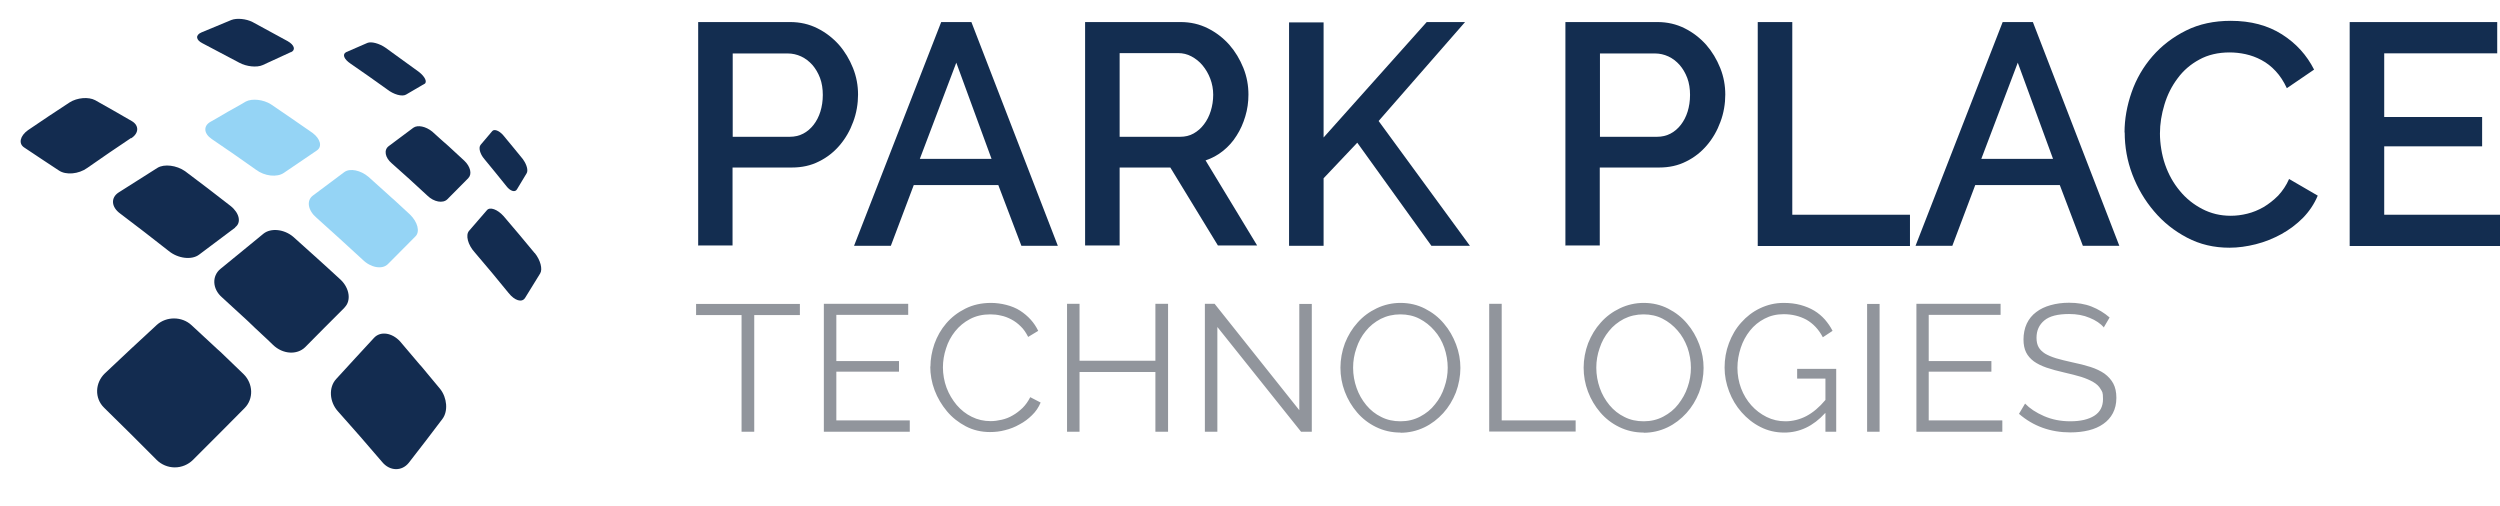
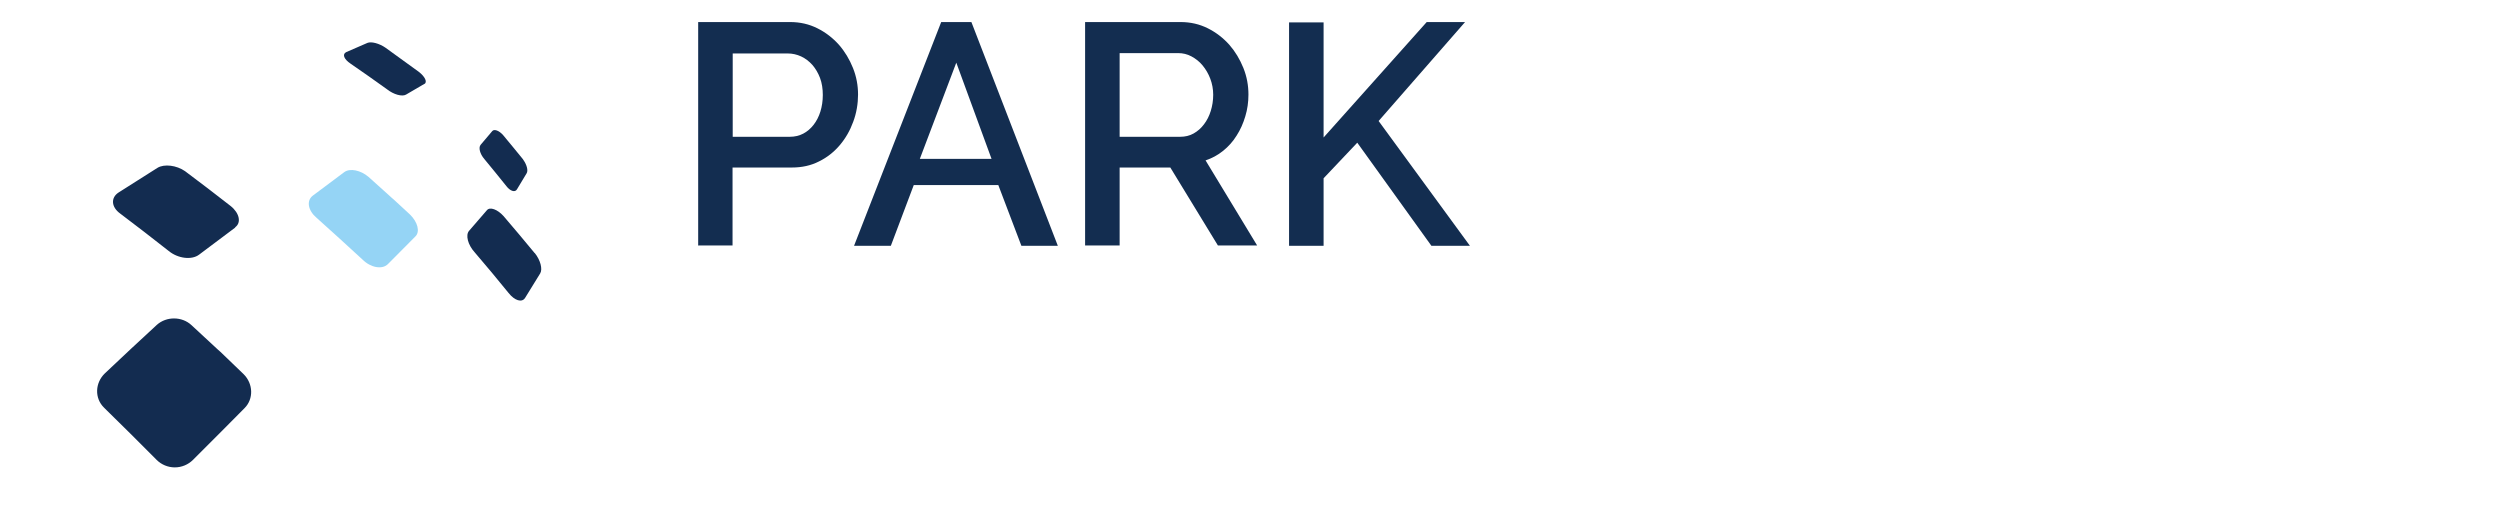
<svg xmlns="http://www.w3.org/2000/svg" width="178" height="36" viewBox="0 0 178 36" fill="none">
  <path d="M29.564 16.846L27.623 18.799C27.228 19.207 26.4 19.071 25.806 18.477L24.917 17.662C24.694 17.452 24.434 17.229 24.175 16.982L22.544 15.511C21.926 14.992 21.802 14.288 22.272 13.929L24.521 12.248C24.917 11.964 25.671 12.112 26.239 12.594L27.722 13.929C27.833 14.028 27.945 14.139 28.056 14.226L29.193 15.276C29.737 15.808 29.922 16.5 29.576 16.834L29.564 16.846Z" fill="#95D4F5" />
-   <path d="M33.358 12.669L31.85 14.189C31.541 14.498 30.898 14.386 30.429 13.929L29.193 12.792L29.168 12.768L27.895 11.63C27.413 11.223 27.314 10.679 27.673 10.407L29.428 9.097C29.737 8.874 30.318 8.998 30.775 9.369L31.294 9.838C31.479 10.011 31.702 10.197 31.924 10.395L33.061 11.445C33.494 11.853 33.617 12.397 33.358 12.656V12.669ZM29.934 26.017L28.488 24.311C27.907 23.681 27.079 23.557 26.622 24.064L25.3 25.498L23.94 26.981C23.384 27.574 23.446 28.625 24.076 29.304L25.67 31.109L27.215 32.901C27.759 33.556 28.612 33.568 29.106 32.95L30.33 31.368L31.504 29.823C31.912 29.28 31.838 28.328 31.343 27.698L29.934 26.004V26.017ZM9.331 9.826L7.774 10.877L6.204 11.964C5.599 12.397 4.697 12.483 4.19 12.137L2.954 11.321L1.73 10.506C1.298 10.234 1.421 9.678 1.99 9.27L3.473 8.269L4.956 7.292C5.5 6.946 6.303 6.884 6.773 7.132L8.083 7.873L9.393 8.627C9.912 8.936 9.9 9.492 9.331 9.851V9.826ZM20.714 3.708L18.7 4.635C18.292 4.82 17.55 4.746 17.031 4.462L15.721 3.77L14.411 3.078C13.941 2.843 13.904 2.497 14.337 2.311L16.475 1.422C16.858 1.273 17.526 1.335 17.983 1.57L20.48 2.929C20.962 3.201 21.073 3.56 20.714 3.72V3.708ZM24.533 21.901L23.149 23.285L21.728 24.719C21.147 25.288 20.133 25.226 19.441 24.558C19.441 24.558 18.873 24.002 18.168 23.36C17.995 23.186 17.81 23.013 17.625 22.84L15.795 21.16C15.116 20.566 15.078 19.652 15.696 19.145L17.254 17.872L18.762 16.636C19.293 16.216 20.232 16.315 20.875 16.858L22.568 18.379L23.372 19.108L24.262 19.924C24.892 20.529 25.015 21.419 24.533 21.889V21.901Z" fill="#132C50" />
-   <path d="M22.556 10.715L20.208 12.31C19.726 12.643 18.836 12.545 18.23 12.087L16.648 10.975L15.079 9.9C14.51 9.517 14.46 8.973 14.98 8.676C14.98 8.676 15.622 8.318 16.24 7.947C16.883 7.601 17.501 7.23 17.501 7.23C17.946 6.995 18.749 7.082 19.293 7.428L20.776 8.441L22.259 9.467C22.815 9.887 22.964 10.444 22.556 10.715Z" fill="#95D4F5" />
  <path d="M16.747 16.203L14.176 18.131C13.657 18.527 12.668 18.416 12.001 17.86L10.271 16.512L8.553 15.202C7.922 14.745 7.873 14.078 8.441 13.707L9.826 12.829L11.21 11.952C11.692 11.655 12.569 11.766 13.175 12.187L14.794 13.41L16.426 14.671C17.056 15.178 17.192 15.857 16.747 16.179V16.203ZM38.067 18.02L36.967 16.698L35.855 15.388C35.422 14.906 34.878 14.708 34.668 14.967L33.395 16.438C33.136 16.735 33.309 17.427 33.791 17.958L35.014 19.404L36.213 20.863C36.646 21.407 37.165 21.567 37.387 21.209L38.462 19.466C38.648 19.157 38.475 18.515 38.079 18.02H38.067ZM30.219 5.97L28.909 6.736C28.637 6.897 28.031 6.736 27.549 6.353L26.264 5.438L24.966 4.536C24.484 4.215 24.348 3.856 24.657 3.708L26.165 3.053C26.437 2.942 27.005 3.09 27.45 3.399L29.823 5.117C30.268 5.463 30.441 5.846 30.219 5.982V5.97ZM17.414 29.057L15.598 30.886L13.744 32.74C13.399 33.084 12.933 33.278 12.446 33.278C11.959 33.278 11.492 33.084 11.148 32.74L9.27 30.861L7.589 29.205L7.403 29.02C6.724 28.353 6.761 27.265 7.465 26.585L9.331 24.83L11.173 23.125C11.853 22.519 12.953 22.519 13.632 23.149L15.486 24.867C15.548 24.929 15.635 25.003 15.696 25.053L17.34 26.635C18.032 27.314 18.069 28.402 17.414 29.057ZM37.251 11.358L36.534 10.481L35.818 9.616C35.533 9.294 35.187 9.171 35.051 9.331L34.223 10.308C34.05 10.506 34.174 10.963 34.483 11.321L35.274 12.285L36.052 13.249C36.324 13.608 36.67 13.719 36.806 13.484L37.498 12.335C37.622 12.137 37.498 11.704 37.251 11.371V11.358Z" fill="#132C50" />
  <path d="M49.71 17.513V1.57H56.26C56.965 1.57 57.607 1.718 58.2 2.015C58.794 2.311 59.3 2.707 59.733 3.189C60.153 3.671 60.487 4.227 60.734 4.845C60.981 5.463 61.093 6.093 61.093 6.736C61.093 7.379 60.981 8.059 60.747 8.676C60.524 9.294 60.203 9.851 59.795 10.333C59.387 10.815 58.893 11.21 58.312 11.494C57.731 11.791 57.088 11.927 56.384 11.927H52.157V17.476H49.697L49.71 17.513ZM52.169 9.739H56.235C56.581 9.739 56.903 9.665 57.187 9.517C57.471 9.369 57.718 9.158 57.929 8.887C58.139 8.615 58.299 8.306 58.411 7.947C58.522 7.589 58.584 7.193 58.584 6.761C58.584 6.328 58.522 5.908 58.386 5.55C58.25 5.191 58.065 4.882 57.842 4.623C57.607 4.363 57.335 4.153 57.039 4.017C56.742 3.881 56.421 3.807 56.099 3.807H52.169V9.752V9.739Z" fill="#132D50" />
  <path d="M67.013 1.57H69.163L75.318 17.501H72.723L71.079 13.175H65.06L63.428 17.501H60.808L67.013 1.57ZM70.597 11.309L68.088 4.462L65.493 11.309H70.597ZM77.259 17.513V1.57H84.056C84.761 1.57 85.403 1.718 85.997 2.015C86.59 2.311 87.097 2.707 87.529 3.189C87.95 3.671 88.283 4.227 88.531 4.845C88.778 5.463 88.889 6.093 88.889 6.736C88.889 7.28 88.815 7.787 88.666 8.281C88.518 8.775 88.32 9.233 88.048 9.653C87.789 10.073 87.468 10.431 87.084 10.741C86.701 11.05 86.281 11.272 85.836 11.42L89.507 17.476H86.714L83.327 11.927H79.718V17.476H77.259V17.513ZM79.718 9.739H84.032C84.378 9.739 84.699 9.665 84.983 9.505C85.268 9.344 85.515 9.134 85.725 8.85C85.935 8.578 86.096 8.256 86.207 7.898C86.318 7.539 86.38 7.156 86.38 6.748C86.38 6.341 86.306 5.957 86.17 5.599C86.041 5.258 85.857 4.941 85.626 4.66C85.403 4.388 85.132 4.178 84.835 4.017C84.538 3.856 84.217 3.782 83.896 3.782H79.718V9.727V9.739ZM91.781 17.513V1.595H94.24V9.789L101.582 1.57H104.313L98.158 8.615L104.659 17.501H101.916L96.638 10.16L94.24 12.693V17.501H91.781V17.513Z" fill="#132D50" />
-   <path d="M111.457 17.513V1.57H118.007C118.712 1.57 119.355 1.718 119.948 2.015C120.541 2.311 121.048 2.707 121.48 3.189C121.901 3.671 122.234 4.227 122.482 4.845C122.729 5.463 122.84 6.093 122.84 6.736C122.84 7.379 122.729 8.059 122.494 8.676C122.271 9.294 121.95 9.851 121.542 10.333C121.134 10.815 120.64 11.21 120.059 11.494C119.478 11.791 118.836 11.927 118.131 11.927H113.904V17.476H111.445L111.457 17.513ZM113.917 9.739H117.983C118.329 9.739 118.65 9.665 118.934 9.517C119.219 9.369 119.466 9.158 119.676 8.887C119.886 8.615 120.047 8.306 120.158 7.947C120.269 7.589 120.331 7.193 120.331 6.761C120.331 6.328 120.269 5.908 120.133 5.55C119.997 5.191 119.812 4.882 119.589 4.623C119.355 4.363 119.083 4.153 118.786 4.017C118.489 3.881 118.168 3.807 117.847 3.807H113.917V9.752V9.739Z" fill="#132D50" />
-   <path d="M125.151 17.514V1.57H127.611V15.289H135.99V17.514H125.151ZM142.59 1.57H144.741L150.896 17.501H148.3L146.657 13.175H140.638L139.006 17.501H136.386L142.59 1.57ZM146.175 11.309L143.666 4.462L141.07 11.309H146.175ZM151.267 9.43C151.267 8.479 151.44 7.515 151.773 6.563C152.1 5.624 152.603 4.755 153.256 4.005C153.912 3.251 154.703 2.645 155.642 2.176C156.581 1.706 157.644 1.483 158.831 1.483C160.252 1.483 161.463 1.805 162.477 2.447C163.49 3.09 164.244 3.931 164.763 4.956L162.823 6.279C162.6 5.797 162.341 5.401 162.032 5.068C161.723 4.734 161.389 4.474 161.018 4.277C160.661 4.084 160.278 3.943 159.881 3.856C159.508 3.775 159.126 3.733 158.744 3.733C157.928 3.733 157.199 3.906 156.594 4.24C155.976 4.573 155.456 5.018 155.049 5.574C154.628 6.131 154.319 6.748 154.109 7.441C153.899 8.133 153.788 8.813 153.788 9.505C153.788 10.197 153.912 11.025 154.159 11.729C154.406 12.434 154.752 13.052 155.209 13.596C155.654 14.139 156.186 14.56 156.804 14.881C157.422 15.202 158.089 15.363 158.831 15.363C159.214 15.363 159.609 15.314 160.005 15.215C160.413 15.116 160.796 14.955 161.166 14.745C161.537 14.523 161.883 14.251 162.205 13.929C162.514 13.596 162.786 13.2 162.983 12.743L165.023 13.929C164.775 14.523 164.417 15.054 163.972 15.511C163.515 15.97 162.995 16.361 162.427 16.673C161.859 16.982 161.253 17.229 160.61 17.39C159.968 17.551 159.35 17.637 158.732 17.637C157.632 17.637 156.631 17.402 155.716 16.92C154.801 16.438 154.023 15.82 153.368 15.042C152.713 14.275 152.194 13.398 151.823 12.421C151.452 11.445 151.279 10.444 151.279 9.43H151.267ZM178 15.289V17.514H167.297V1.57H177.802V3.795H169.756V8.331H176.727V10.419H169.756V15.289H178Z" fill="#132D50" />
-   <path d="M56.94 22.432H53.702V30.738H52.799V22.432H49.561V21.641H56.952V22.432H56.94ZM64.776 29.947V30.738H58.658V21.629H64.664V22.42H59.547V25.707H64.009V26.461H59.547V29.934H64.776V29.947ZM66.246 26.115C66.246 25.572 66.345 25.028 66.531 24.484C66.728 23.94 67 23.458 67.371 23.026C67.742 22.593 68.187 22.247 68.731 21.975C69.274 21.703 69.88 21.567 70.56 21.567C71.24 21.567 72.068 21.752 72.636 22.123C73.205 22.494 73.637 22.964 73.921 23.557L73.205 23.989C73.056 23.693 72.883 23.433 72.673 23.236C72.463 23.026 72.241 22.865 72.006 22.741C71.771 22.618 71.524 22.519 71.264 22.469C71.005 22.407 70.757 22.383 70.51 22.383C69.966 22.383 69.484 22.494 69.064 22.716C68.652 22.931 68.29 23.23 68.001 23.594C67.717 23.952 67.495 24.36 67.359 24.805C67.21 25.25 67.136 25.707 67.136 26.165C67.136 26.622 67.223 27.154 67.396 27.611C67.569 28.068 67.816 28.476 68.113 28.834C68.422 29.193 68.78 29.477 69.188 29.675C69.608 29.885 70.053 29.984 70.535 29.984C70.795 29.984 71.054 29.947 71.326 29.885C71.598 29.823 71.858 29.724 72.105 29.576C72.352 29.44 72.587 29.255 72.809 29.044C73.019 28.834 73.205 28.575 73.353 28.278L74.094 28.661C73.946 29.007 73.749 29.304 73.477 29.564C73.217 29.823 72.92 30.046 72.587 30.219C72.265 30.404 71.919 30.54 71.561 30.627C71.202 30.725 70.844 30.762 70.486 30.762C69.868 30.762 69.287 30.627 68.768 30.355C68.249 30.083 67.791 29.724 67.421 29.279C67.05 28.834 66.753 28.34 66.543 27.784C66.333 27.228 66.234 26.659 66.234 26.078L66.246 26.115ZM83.166 21.629V30.738H82.264V26.486H76.863V30.738H75.973V21.629H76.863V25.683H82.264V21.629H83.166ZM86.676 23.297V30.738H85.787V21.629H86.479L92.51 29.205V21.641H93.4V30.738H92.634L86.689 23.297H86.676ZM99.716 30.799C99.085 30.799 98.504 30.664 97.973 30.404C97.441 30.145 96.996 29.798 96.626 29.366C96.255 28.933 95.958 28.439 95.748 27.883C95.538 27.326 95.439 26.758 95.439 26.177C95.439 25.596 95.55 24.991 95.76 24.434C95.983 23.878 96.28 23.384 96.663 22.964C97.046 22.531 97.503 22.197 98.022 21.95C98.551 21.697 99.13 21.566 99.716 21.567C100.346 21.567 100.927 21.703 101.458 21.975C101.99 22.247 102.435 22.593 102.805 23.038C103.176 23.47 103.46 23.965 103.671 24.521C103.881 25.077 103.98 25.633 103.98 26.202C103.98 26.77 103.868 27.388 103.658 27.945C103.436 28.501 103.139 28.995 102.756 29.415C102.373 29.835 101.928 30.181 101.409 30.429C100.88 30.682 100.302 30.813 99.716 30.812V30.799ZM96.341 26.189C96.341 26.684 96.428 27.166 96.589 27.623C96.745 28.069 96.979 28.483 97.281 28.847C97.577 29.205 97.936 29.489 98.344 29.687C98.751 29.897 99.209 29.996 99.716 29.996C100.222 29.996 100.692 29.885 101.112 29.662C101.532 29.44 101.891 29.156 102.175 28.785C102.472 28.427 102.694 28.019 102.842 27.561C102.999 27.117 103.079 26.648 103.077 26.177C103.077 25.707 102.991 25.201 102.83 24.743C102.669 24.286 102.435 23.878 102.126 23.532C101.829 23.186 101.468 22.9 101.063 22.692C100.655 22.482 100.198 22.383 99.703 22.383C99.197 22.383 98.727 22.494 98.307 22.704C97.886 22.927 97.528 23.211 97.244 23.569C96.947 23.928 96.725 24.335 96.576 24.793C96.419 25.238 96.34 25.706 96.341 26.177V26.189ZM106.031 30.738V21.629H106.921V29.934H112.186V30.725H106.031V30.738ZM117.031 30.799C116.401 30.799 115.82 30.664 115.288 30.404C114.757 30.145 114.312 29.798 113.941 29.366C113.57 28.933 113.274 28.439 113.064 27.883C112.854 27.326 112.755 26.758 112.755 26.177C112.755 25.596 112.866 24.991 113.076 24.434C113.299 23.878 113.595 23.384 113.978 22.964C114.361 22.531 114.819 22.197 115.338 21.95C115.866 21.697 116.445 21.566 117.031 21.567C117.661 21.567 118.242 21.703 118.774 21.975C119.305 22.247 119.75 22.593 120.121 23.038C120.492 23.47 120.776 23.965 120.986 24.521C121.196 25.077 121.295 25.633 121.295 26.202C121.295 26.77 121.184 27.388 120.974 27.945C120.751 28.501 120.455 28.995 120.071 29.415C119.688 29.835 119.243 30.181 118.724 30.429C118.196 30.682 117.617 30.813 117.031 30.812V30.799ZM113.657 26.189C113.657 26.684 113.743 27.166 113.904 27.623C114.06 28.069 114.295 28.483 114.596 28.847C114.893 29.205 115.251 29.489 115.659 29.687C116.067 29.897 116.524 29.996 117.031 29.996C117.538 29.996 118.007 29.885 118.428 29.662C118.848 29.44 119.206 29.156 119.491 28.785C119.775 28.414 120.01 28.019 120.158 27.561C120.315 27.117 120.394 26.648 120.393 26.177C120.393 25.707 120.306 25.201 120.146 24.743C119.973 24.286 119.75 23.878 119.441 23.532C119.145 23.186 118.784 22.9 118.378 22.692C117.97 22.482 117.513 22.383 117.019 22.383C116.512 22.383 116.042 22.494 115.622 22.704C115.202 22.927 114.843 23.211 114.559 23.569C114.263 23.928 114.04 24.335 113.892 24.793C113.735 25.238 113.656 25.706 113.657 26.177V26.189ZM129.947 29.415C129.106 30.342 128.13 30.799 127.042 30.799C126.424 30.799 125.856 30.664 125.349 30.404C124.83 30.145 124.385 29.786 124.002 29.354C123.619 28.921 123.322 28.427 123.112 27.87C122.902 27.314 122.791 26.758 122.791 26.177C122.791 25.572 122.889 24.991 123.1 24.434C123.31 23.878 123.594 23.384 123.977 22.964C124.348 22.543 124.793 22.197 125.312 21.95C125.831 21.703 126.387 21.567 126.993 21.567C127.438 21.567 127.846 21.616 128.204 21.715C128.562 21.814 128.896 21.95 129.18 22.123C129.465 22.296 129.712 22.506 129.934 22.753C130.144 23.001 130.33 23.26 130.478 23.557L129.786 24.014C129.489 23.446 129.094 23.038 128.624 22.766C128.142 22.506 127.598 22.37 126.993 22.37C126.486 22.37 126.029 22.482 125.633 22.692C125.23 22.898 124.876 23.189 124.595 23.544C124.311 23.903 124.088 24.311 123.94 24.768C123.792 25.225 123.705 25.695 123.705 26.189C123.705 26.684 123.792 27.191 123.965 27.648C124.138 28.105 124.385 28.513 124.694 28.859C125.003 29.205 125.361 29.477 125.781 29.687C126.202 29.897 126.647 29.996 127.129 29.996C127.611 29.996 128.142 29.873 128.612 29.625C129.081 29.378 129.539 28.995 129.971 28.476V26.956H127.957V26.264H130.738V30.738H129.971V29.415H129.947ZM132.938 30.738V21.641H133.827V30.738H132.938ZM142.566 29.947V30.738H136.448V21.629H142.442V22.42H137.325V25.707H141.787V26.461H137.325V29.934H142.553L142.566 29.947ZM149.821 23.334C149.561 23.038 149.215 22.803 148.782 22.63C148.35 22.445 147.868 22.358 147.324 22.358C146.508 22.358 145.927 22.506 145.557 22.815C145.186 23.124 145 23.532 145 24.051C145 24.323 145.05 24.546 145.149 24.719C145.248 24.892 145.396 25.04 145.606 25.176C145.816 25.3 146.076 25.411 146.397 25.51C146.718 25.609 147.101 25.695 147.534 25.794C148.016 25.893 148.461 26.004 148.844 26.128C149.227 26.251 149.561 26.412 149.833 26.597C150.105 26.795 150.315 27.03 150.463 27.302C150.612 27.574 150.686 27.92 150.686 28.328C150.686 28.748 150.599 29.106 150.438 29.415C150.278 29.724 150.043 29.984 149.759 30.181C149.462 30.392 149.116 30.54 148.721 30.639C148.325 30.738 147.88 30.787 147.41 30.787C145.989 30.787 144.766 30.342 143.752 29.465L144.185 28.735C144.518 29.082 144.963 29.378 145.532 29.625C146.1 29.873 146.718 29.996 147.41 29.996C148.14 29.996 148.708 29.86 149.116 29.601C149.524 29.341 149.734 28.946 149.734 28.414C149.734 27.883 149.672 27.895 149.561 27.697C149.45 27.5 149.277 27.339 149.042 27.203C148.807 27.067 148.523 26.943 148.177 26.832C147.831 26.733 147.435 26.622 146.978 26.523C146.496 26.412 146.076 26.301 145.717 26.177C145.359 26.053 145.062 25.905 144.815 25.732C144.568 25.547 144.382 25.337 144.259 25.09C144.135 24.842 144.073 24.533 144.073 24.163C144.073 23.792 144.148 23.372 144.308 23.038C144.469 22.704 144.691 22.432 144.976 22.222C145.26 22 145.606 21.839 146.001 21.728C146.397 21.616 146.842 21.555 147.312 21.555C147.905 21.555 148.449 21.641 148.918 21.827C149.388 22.011 149.823 22.274 150.204 22.605L149.783 23.322L149.821 23.334Z" fill="#91959C" />
</svg>